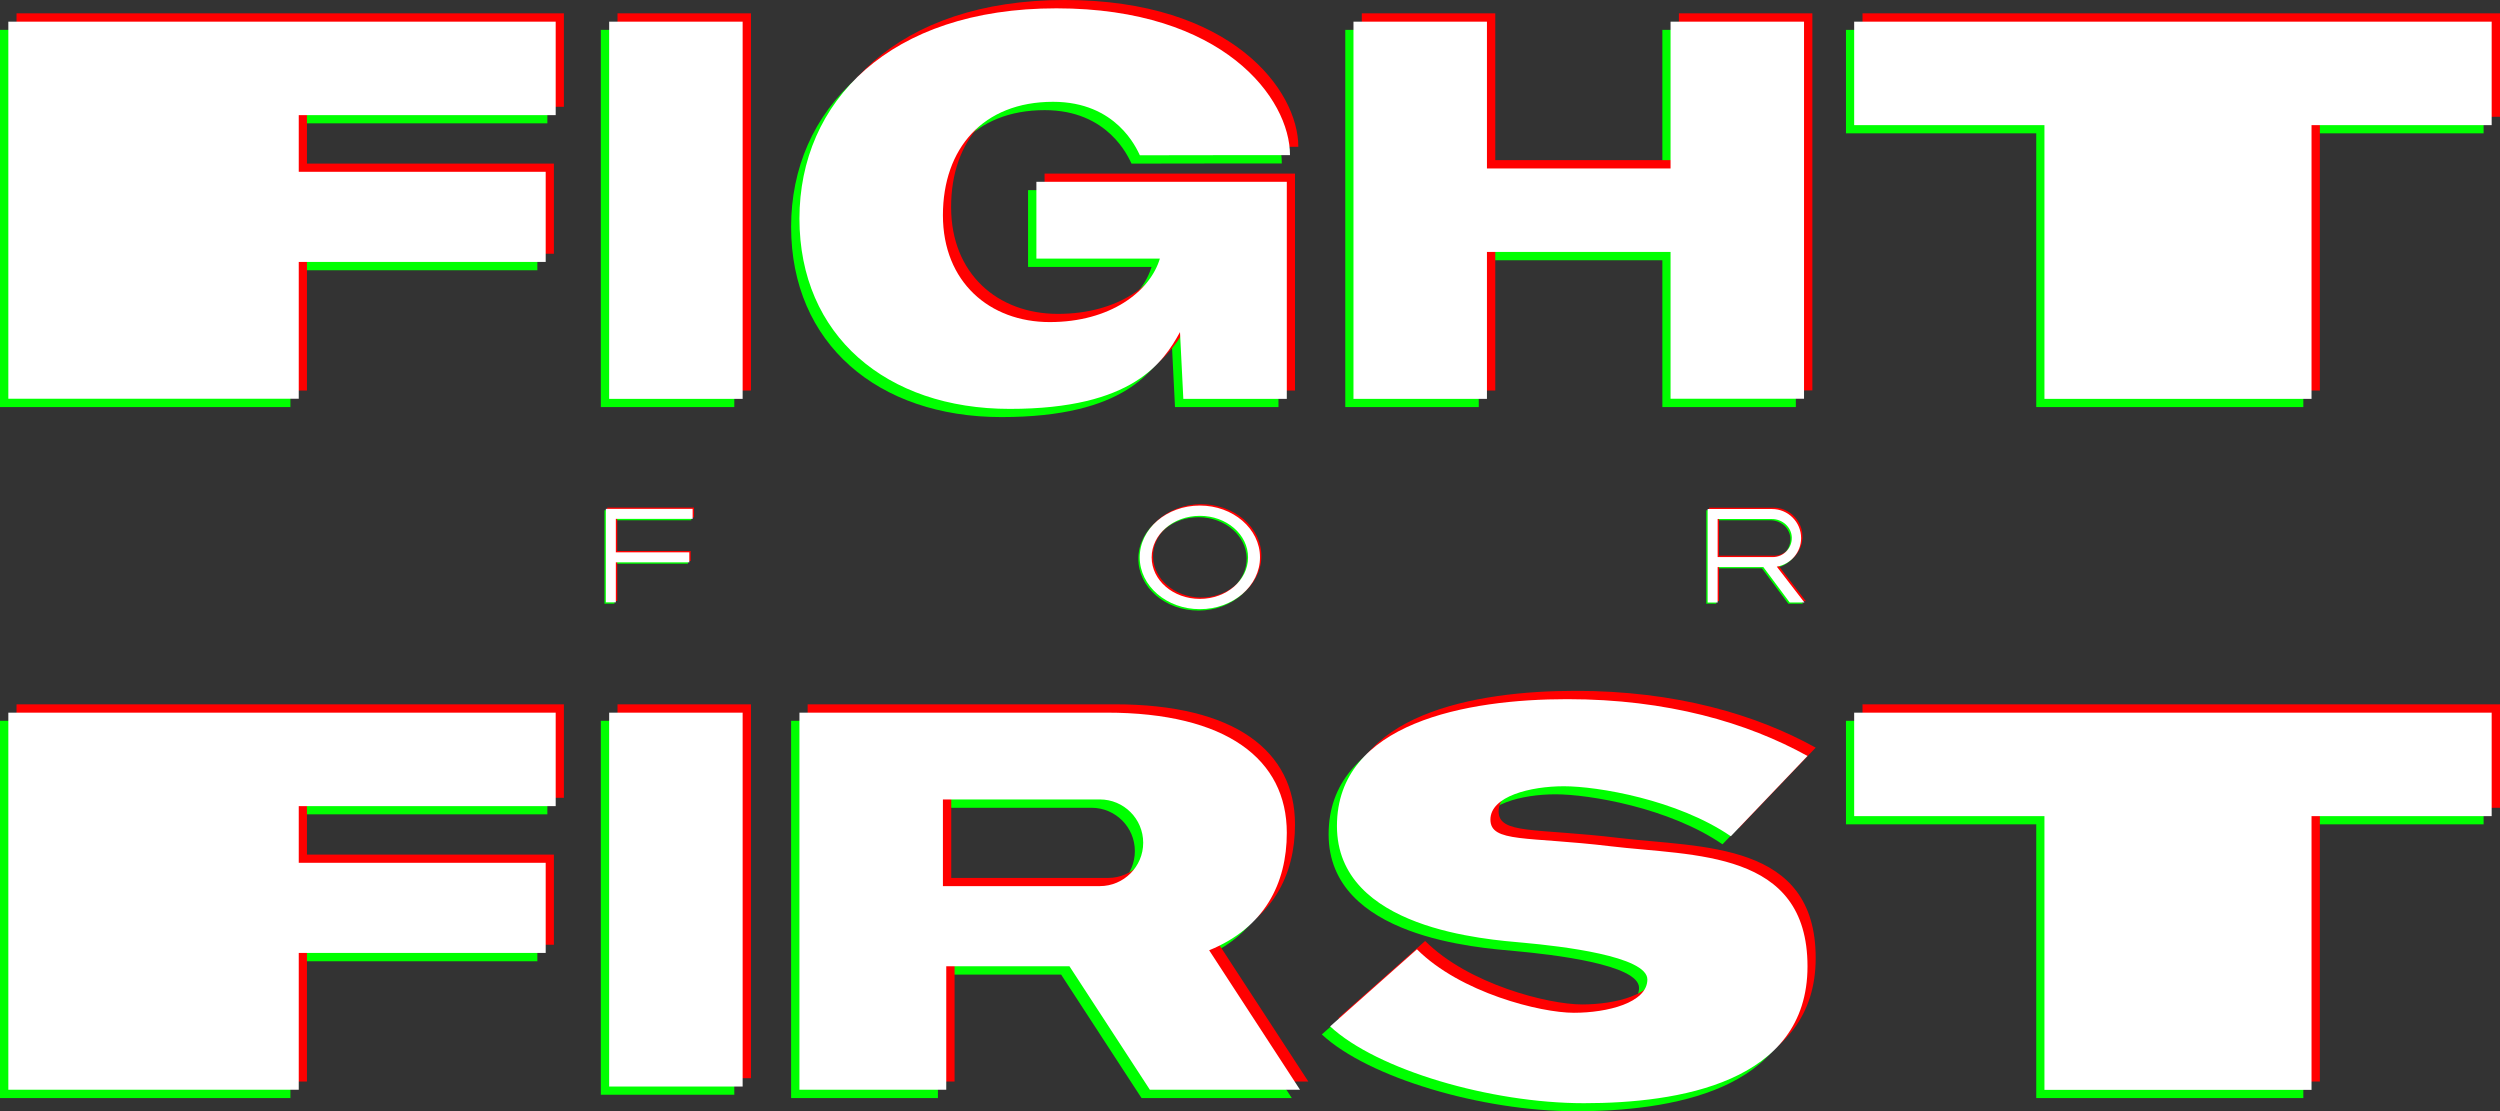
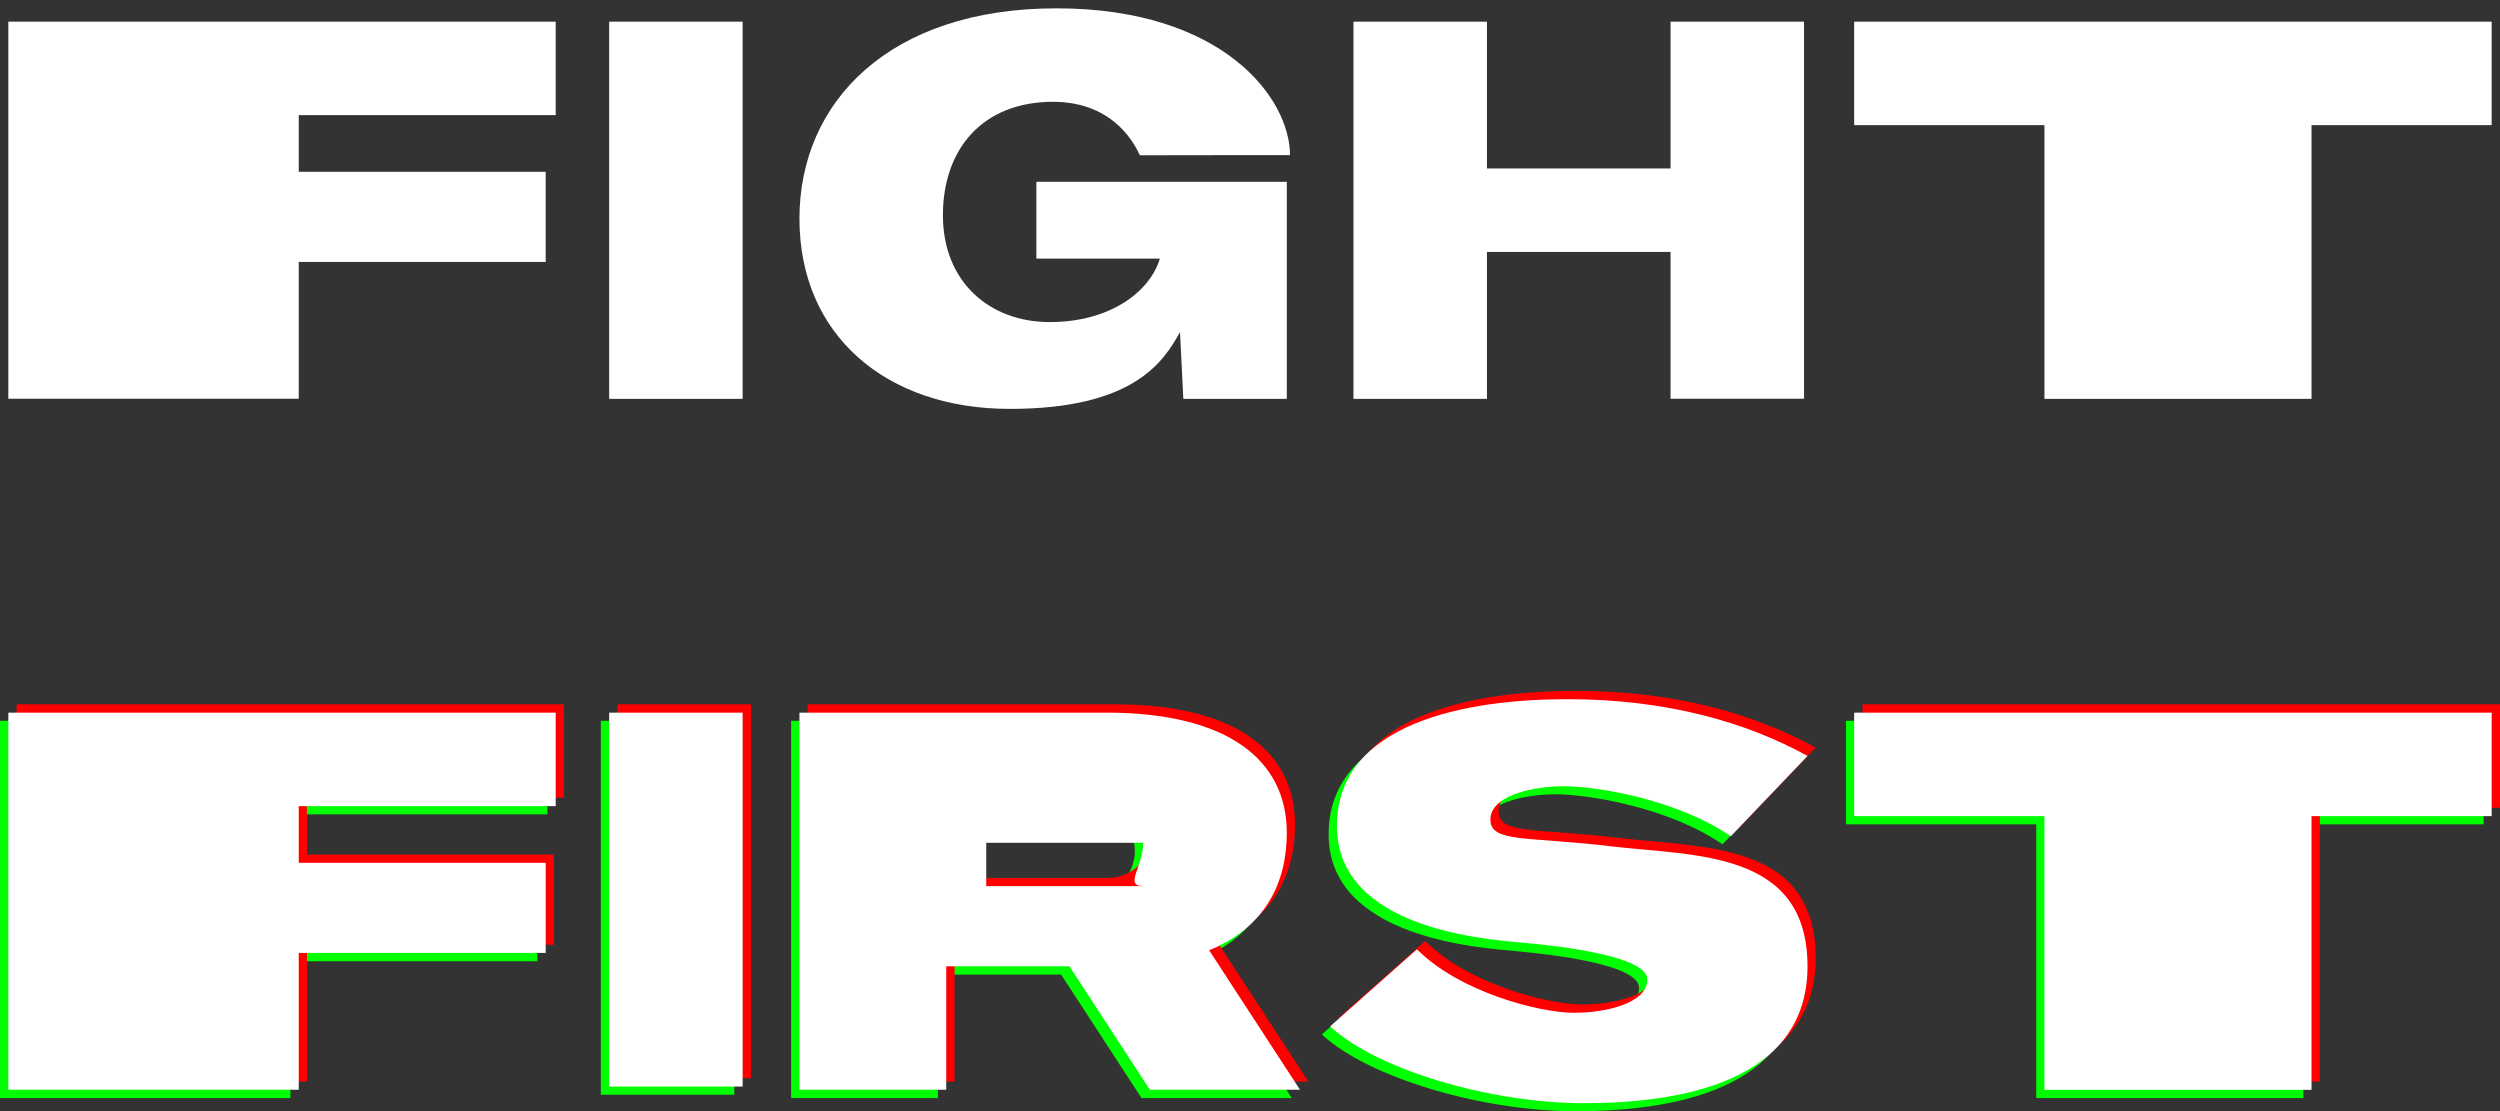
<svg xmlns="http://www.w3.org/2000/svg" version="1.1" x="0px" y="0px" width="1800px" height="800.2px" viewBox="0 0 1800 800.2" style="enable-background:new 0 0 1800 800.2;" xml:space="preserve">
  <rect x="0" y="0" width="1800" height="800.2" fill="#333333" stroke="none" />
  <style type="text/css">
	.st0{fill:#00FF00;}
	.st1{fill:#FF0000;}
	.st2{fill:#FFFFFF;}
</style>
  <path class="st0" d="M209.1,627.2h177.8v64.9H209.1v98.5H0V519h394.1v67.3H209.1V627.2z M528.7,519h-96.1v269.2h96.1V519z   M1788.1,519h-459v74.5h137v197.1h192.3V593.5h129.8V519z M569.6,790.6 M930.1,790.6H821.9L764,701.7c-66.6,0-88.7,0-88.7,0v88.9  H569.6V519c0,0,134.6,0,221.1,0s129.8,33.6,129.8,86.5c0,36.5-16,68.3-55.9,84.6L930.1,790.6z M817.1,612.8  c0-17.3-14-31.2-31.2-31.2h-113V644h113C803.1,644,817.1,630,817.1,612.8z M1295.4,550.3c-43.3-24-100.9-40.9-173-40.9  s-165.8,16.8-165.8,91.3s108.2,81.7,134.6,84.1c26.4,2.4,88.9,9.6,88.9,26.4c0,16.8-28.8,24-52.9,24s-81.7-14.4-113-45.7l-62.5,55.3  c33.6,31.2,115.4,55.3,182.7,55.3c67.3,0,161-14.4,161-98.5s-81.7-79.3-141.8-86.5c-60.1-7.2-86.5-2.4-86.5-19.2s28.8-24,52.9-24  s81.7,9.6,120.2,36L1295.4,550.3z" />
  <path class="st1" d="M221,615.3h177.8v64.9H221v98.5H11.9V507.1h394.1v67.3H221V615.3z M540.7,507.1h-96.1v269.2h96.1V507.1z   M1800,507.1h-459v74.5h137v197.1h192.3V581.6H1800V507.1z M581.5,778.7 M942,778.7H833.9L776,689.8c-66.6,0-88.7,0-88.7,0v88.9  H581.5V507.1c0,0,134.6,0,221.1,0s129.8,33.6,129.8,86.5c0,36.5-16,68.3-55.9,84.6L942,778.7z M829.1,600.8  c0-17.3-14-31.2-31.2-31.2h-113v62.5h113C815.1,632.1,829.1,618.1,829.1,600.8z M1307.3,538.3c-43.3-24-100.9-40.9-173-40.9  s-165.8,16.8-165.8,91.3s108.2,81.7,134.6,84.1c26.4,2.4,88.9,9.6,88.9,26.4c0,16.8-28.8,24-52.9,24s-81.7-14.4-113-45.7L963.6,733  c33.6,31.2,115.4,55.3,182.7,55.3c67.3,0,161-14.4,161-98.5s-81.7-79.3-141.8-86.5c-60.1-7.2-86.5-2.4-86.5-19.2s28.8-24,52.9-24  s81.7,9.6,120.2,36L1307.3,538.3z" />
-   <path class="st2" d="M215.1,621.2h177.8v64.9H215.1v98.5H6V513.1h394.1v67.3H215.1V621.2z M534.7,513.1h-96.1v269.2h96.1V513.1z   M1794,513.1h-459v74.5h137v197.1h192.3V587.6H1794V513.1z M575.6,784.6 M936,784.6H827.9L770,695.7c-66.6,0-88.7,0-88.7,0v88.9  H575.6V513.1c0,0,134.6,0,221.1,0s129.8,33.6,129.8,86.5c0,36.5-16,68.3-55.9,84.6L936,784.6z M823.1,606.8  c0-17.3-14-31.2-31.2-31.2h-113V638h113C809.1,638,823.1,624,823.1,606.8z M1301.4,544.3c-43.3-24-100.9-40.9-173-40.9  s-165.8,16.8-165.8,91.3s108.1,81.7,134.6,84.1c26.4,2.4,88.9,9.6,88.9,26.4c0,16.8-28.8,24-52.9,24s-81.7-14.4-113-45.7L957.7,739  c33.6,31.2,115.4,55.3,182.7,55.3s161-14.4,161-98.5s-81.7-79.3-141.8-86.5c-60.1-7.2-86.5-2.4-86.5-19.2s28.8-24,52.9-24  s81.7,9.6,120.2,36L1301.4,544.3z" />
-   <path class="st0" d="M442.4,374.7v24h52.9v7.2h-52.9v28.8h-7.2v-60.1v-7.2h7.2h55.3v7.2H442.4z M906.2,402.3  c0,20.6-19.4,37.3-43.3,37.3c-23.9,0-43.3-16.7-43.3-37.3s19.4-37.3,43.3-37.3C886.8,365.1,906.2,381.7,906.2,402.3z M897.6,402.3  c0-16.5-15.5-29.9-34.7-29.9c-19.1,0-34.7,13.4-34.7,29.9c0,16.5,15.5,29.9,34.7,29.9C882.1,432.2,897.6,418.8,897.6,402.3z   M1287.6,434.7l-19-25.5h-1.4h-31.5v25.5h-7.2v-60.1v-7.2h7.2h31.5h7.7c11.5,0,20.9,9.4,20.9,20.9c0,10.4-7.6,18.9-17.5,20.6  l19.9,25.8H1287.6z M1235.7,402h31.5h8.2c7.7,0,13.9-6.4,13.7-14.1c-0.2-7.5-6.8-13.3-14.3-13.3h-7.6h-31.5V402z" />
-   <path class="st1" d="M444.4,372.7v24h52.9v7.2h-52.9v28.8h-7.2v-60.1v-7.2h7.2h55.3v7.2H444.4z M908.2,400.3  c0,20.6-19.4,37.3-43.3,37.3c-23.9,0-43.3-16.7-43.3-37.3s19.4-37.3,43.3-37.3C888.8,363.1,908.2,379.7,908.2,400.3z M899.6,400.3  c0-16.5-15.5-29.9-34.7-29.9c-19.1,0-34.7,13.4-34.7,29.9c0,16.5,15.5,29.9,34.7,29.9C884.1,430.2,899.6,416.8,899.6,400.3z   M1289.6,432.8l-19-25.5h-1.4h-31.5v25.5h-7.2v-60.1v-7.2h7.2h31.5h7.7c11.5,0,20.9,9.4,20.9,20.9c0,10.4-7.6,18.9-17.5,20.6  l19.9,25.8H1289.6z M1237.7,400.1h31.5h8.2c7.7,0,13.9-6.4,13.7-14.1c-0.2-7.5-6.8-13.3-14.3-13.3h-7.6h-31.5V400.1z" />
-   <path class="st2" d="M443.4,373.7v24h52.9v7.2h-52.9v28.8h-7.2v-60.1v-7.2h7.2h55.3v7.2H443.4z M907.2,401.3  c0,20.6-19.4,37.3-43.3,37.3s-43.3-16.7-43.3-37.3s19.4-37.3,43.3-37.3S907.2,380.7,907.2,401.3z M898.6,401.3  c0-16.5-15.5-29.9-34.7-29.9s-34.7,13.4-34.7,29.9c0,16.5,15.5,29.9,34.7,29.9S898.6,417.8,898.6,401.3z M1288.6,433.8l-19-25.5  h-1.4h-31.5v25.5h-7.2v-60.1v-7.2h7.2h31.5h7.7c11.5,0,20.9,9.4,20.9,20.9c0,10.4-7.6,18.9-17.5,20.6l19.9,25.8H1288.6z   M1236.7,401.1h31.5h8.2c7.7,0,13.9-6.4,13.7-14.1c-0.2-7.5-6.8-13.3-14.3-13.3h-7.6h-31.5V401.1z" />
-   <path class="st0" d="M209.1,129.7h177.8v64.9H209.1v98.5H0V21.5h394.1v67.3H209.1V129.7z M528.7,21.5h-96.1v271.6h96.1V21.5z   M922.9,117.7c0-40.9-48.1-105.7-168.2-105.7S569.6,79.2,569.6,163.3s62.5,137,151.4,137s110.6-33.6,122.6-55.3l2.4,48.1h74.5V136.9  H740.2v55.3h88.9c-7.2,24-36,45.7-79.3,45.7s-76.9-28.8-76.9-76.9s28.8-81.7,79.3-81.7c45.7,0,60.1,33.6,62.5,38.5  C824.3,117.7,922.9,117.7,922.9,117.7z M1196.9,21.5v105.7h-132.2V21.5h-96.1v271.6h96.1V187.4h132.2v105.7h96.1V21.5H1196.9z   M1788.1,21.5h-459V96h137v197.1h192.3V96h129.8V21.5z" />
-   <path class="st1" d="M221,117.8h177.8v64.9H221v98.5H11.9V9.6h394.1v67.3H221V117.8z M540.7,9.6h-96.1v271.6h96.1V9.6z M934.8,105.7  C934.8,64.9,886.7,0,766.6,0S581.5,67.3,581.5,151.4s62.5,137,151.4,137s110.6-33.6,122.6-55.3l2.4,48.1h74.5V125H752.1v55.3h88.9  c-7.2,24-36,45.7-79.3,45.7s-76.9-28.8-76.9-76.9s28.8-81.7,79.3-81.7c45.7,0,60.1,33.6,62.5,38.5  C836.3,105.7,934.8,105.7,934.8,105.7z M1208.8,9.6v105.7h-132.2V9.6h-96.1v271.6h96.1V175.4h132.2v105.7h96.1V9.6H1208.8z   M1800,9.6h-459v74.5h137v197.1h192.3V84.1H1800V9.6z" />
+   <path class="st2" d="M215.1,621.2h177.8v64.9H215.1v98.5H6V513.1h394.1v67.3H215.1V621.2z M534.7,513.1h-96.1v269.2h96.1V513.1z   M1794,513.1h-459v74.5h137v197.1h192.3V587.6H1794V513.1z M575.6,784.6 M936,784.6H827.9L770,695.7c-66.6,0-88.7,0-88.7,0v88.9  H575.6V513.1c0,0,134.6,0,221.1,0s129.8,33.6,129.8,86.5c0,36.5-16,68.3-55.9,84.6L936,784.6z M823.1,606.8  h-113V638h113C809.1,638,823.1,624,823.1,606.8z M1301.4,544.3c-43.3-24-100.9-40.9-173-40.9  s-165.8,16.8-165.8,91.3s108.1,81.7,134.6,84.1c26.4,2.4,88.9,9.6,88.9,26.4c0,16.8-28.8,24-52.9,24s-81.7-14.4-113-45.7L957.7,739  c33.6,31.2,115.4,55.3,182.7,55.3s161-14.4,161-98.5s-81.7-79.3-141.8-86.5c-60.1-7.2-86.5-2.4-86.5-19.2s28.8-24,52.9-24  s81.7,9.6,120.2,36L1301.4,544.3z" />
  <path class="st2" d="M215.1,123.7h177.8v64.9H215.1v98.5H6V15.6h394.1v67.3H215.1V123.7z M534.7,15.6h-96.1v271.6h96.1V15.6z   M928.8,111.7C928.8,70.9,880.8,6,760.6,6S575.6,73.3,575.6,157.4s62.5,137,151.4,137s110.6-33.6,122.6-55.3l2.4,48.1h74.5V130.9  H746.2v55.3h88.9c-7.2,24-36,45.7-79.3,45.7S678.9,203,678.9,155s28.8-81.7,79.3-81.7c45.7,0,60.1,33.6,62.5,38.5  C830.3,111.7,928.8,111.7,928.8,111.7z M1202.8,15.6v105.7h-132.2V15.6h-96.1v271.6h96.1V181.4h132.2v105.7h96.1V15.6H1202.8z   M1794,15.6h-459v74.5h137v197.1h192.3V90.1H1794V15.6z" />
</svg>